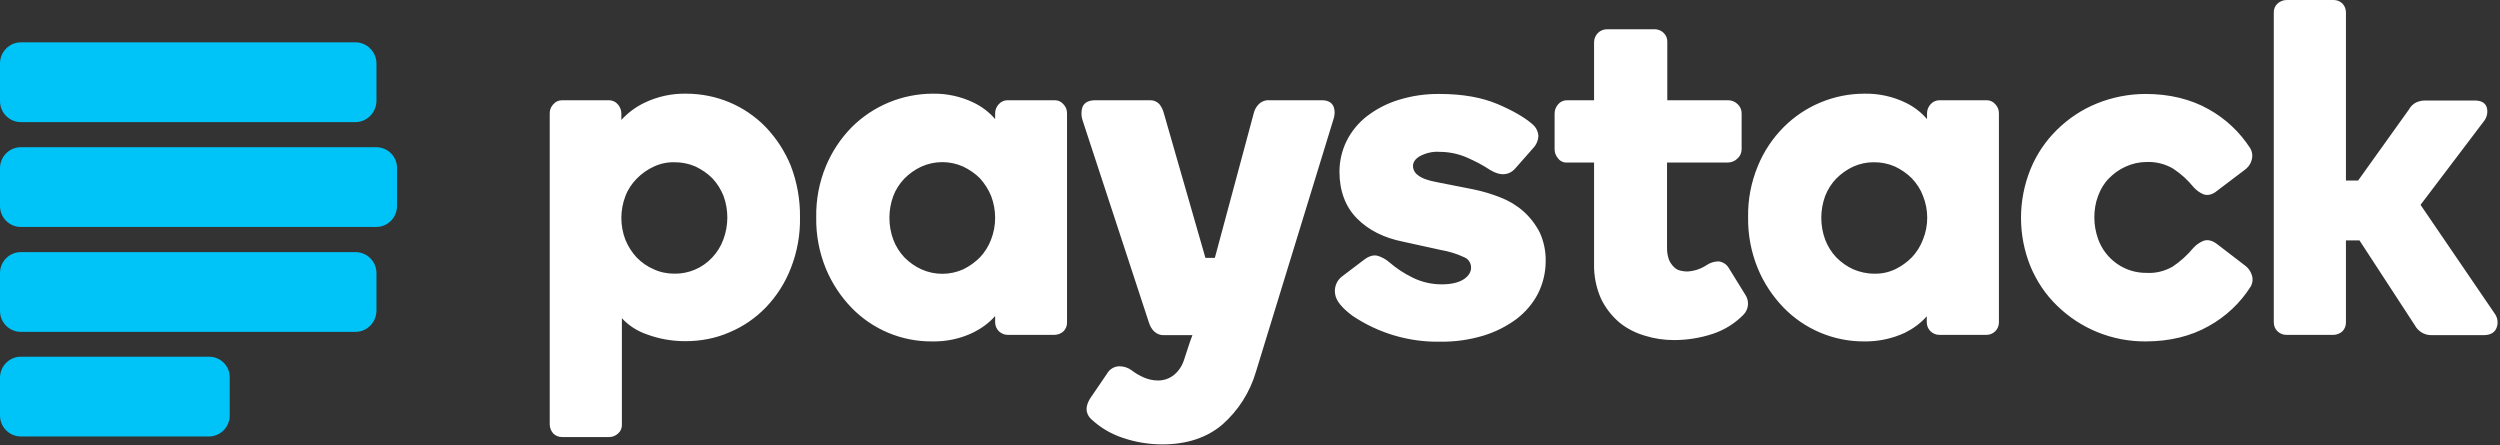
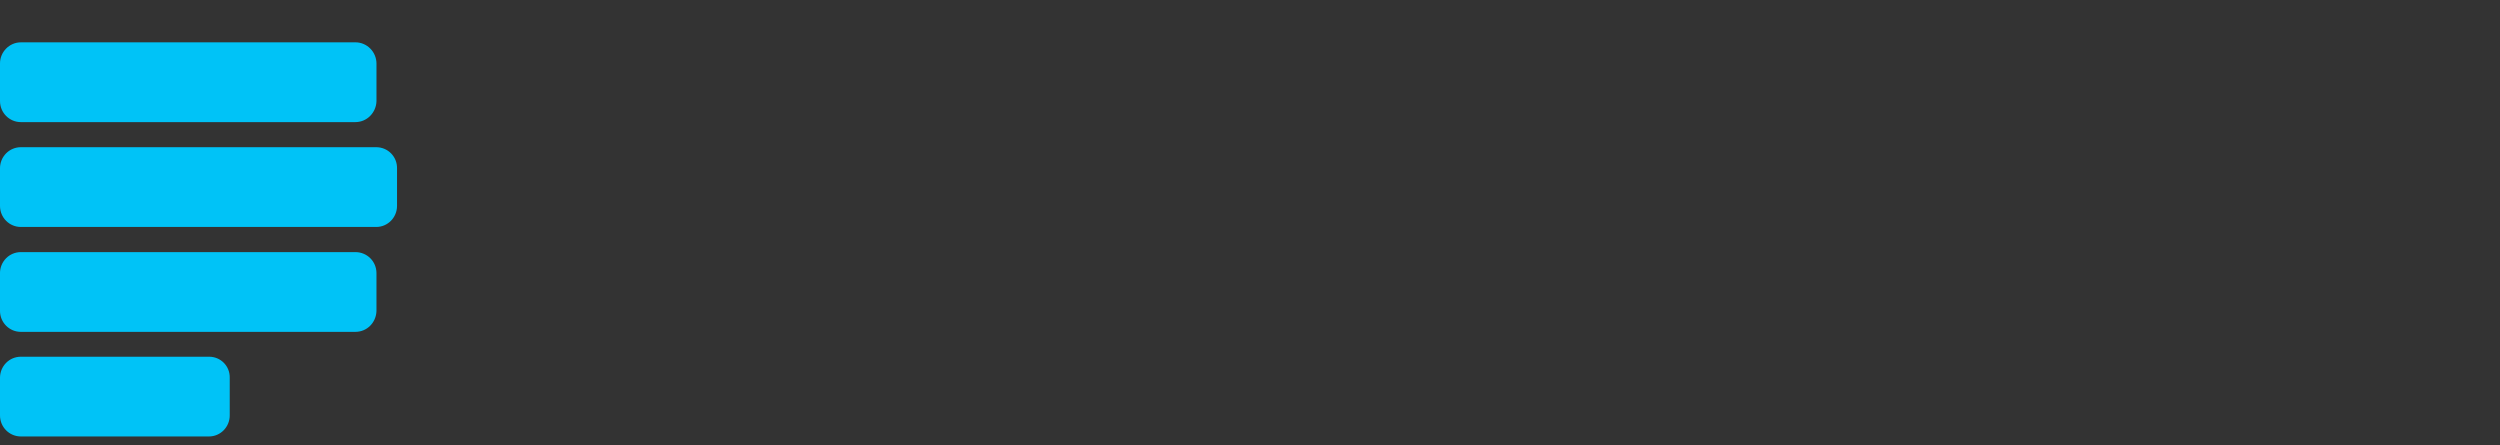
<svg xmlns="http://www.w3.org/2000/svg" width="511" height="91" viewBox="0 0 511 91" fill="none">
  <rect x="0" y="0" width="511" height="91" fill="#333333" stroke="none" />
  <g clip-path="url(#clip0_3090_1895)">
    <path d="M72.647 8.656H4.251C1.934 8.656 0 10.606 0 12.952V20.655C0 23.06 1.934 24.958 4.254 24.958H72.644C75.02 24.958 76.898 23.001 76.953 20.658V13.007C76.953 10.609 75.02 8.652 72.647 8.652V8.656ZM72.647 51.53H4.251C3.691 51.531 3.137 51.643 2.621 51.859C2.105 52.075 1.636 52.392 1.244 52.791C0.444 53.6 -0.004 54.692 -0.003 55.829V63.532C-0.003 65.937 1.93 67.832 4.251 67.832H72.64C75.016 67.832 76.894 65.934 76.95 63.535V55.829C76.95 53.428 75.02 51.53 72.647 51.53ZM42.758 72.915H4.254C3.125 72.915 2.041 73.366 1.247 74.172C0.447 74.982 -0.001 76.074 0 77.211V84.914C0 87.319 1.934 89.213 4.254 89.213H42.703C45.079 89.213 46.957 87.263 46.957 84.917V77.211C46.971 76.652 46.873 76.095 46.669 75.574C46.464 75.053 46.157 74.578 45.766 74.177C45.374 73.776 44.907 73.458 44.39 73.24C43.874 73.023 43.319 72.914 42.758 72.915ZM76.953 30.089H4.254C3.125 30.089 2.041 30.544 1.247 31.347C0.446 32.158 -0.002 33.251 0 34.389V42.092C0 44.493 1.934 46.391 4.254 46.391H76.901C79.277 46.391 81.152 44.438 81.152 42.092V34.389C81.161 33.831 81.06 33.276 80.853 32.757C80.647 32.238 80.34 31.765 79.95 31.366C79.559 30.966 79.094 30.647 78.579 30.428C78.065 30.209 77.512 30.094 76.953 30.089Z" fill="#00C3F7" />
-     <path d="M156.558 26.017C154.457 23.845 151.94 22.117 149.157 20.937C146.358 19.762 143.353 19.155 140.317 19.149C137.358 19.081 134.425 19.713 131.757 20.992C129.967 21.847 128.352 23.04 127.005 24.509V23.173C126.994 22.493 126.74 21.839 126.289 21.33C126.066 21.064 125.787 20.852 125.472 20.706C125.157 20.561 124.813 20.488 124.466 20.492H114.907C114.559 20.483 114.214 20.553 113.898 20.699C113.581 20.844 113.303 21.06 113.084 21.33C112.609 21.825 112.351 22.488 112.365 23.173V86.762C112.365 87.432 112.641 88.101 113.081 88.602C113.321 88.839 113.605 89.025 113.918 89.15C114.232 89.275 114.566 89.336 114.904 89.33H124.573C125.237 89.33 125.843 89.05 126.341 88.602C126.601 88.374 126.807 88.09 126.941 87.772C127.075 87.453 127.135 87.108 127.115 86.762V65.043C128.495 66.551 130.263 67.669 132.196 68.338C134.738 69.287 137.391 69.736 140.096 69.736C143.188 69.736 146.228 69.173 149.046 67.948C151.877 66.77 154.434 65.022 156.558 62.813C158.762 60.511 160.49 57.798 161.642 54.828C162.951 51.505 163.589 47.956 163.52 44.386C163.561 40.801 162.924 37.24 161.642 33.891C160.453 30.973 158.728 28.302 156.555 26.017H156.558ZM147.832 49.017C147.326 50.365 146.556 51.6 145.567 52.647C144.586 53.7 143.397 54.536 142.074 55.103C140.751 55.67 139.325 55.955 137.886 55.939C136.395 55.939 134.959 55.66 133.635 55.046C132.327 54.483 131.144 53.668 130.152 52.647C129.165 51.588 128.378 50.358 127.832 49.017C126.727 46.142 126.727 42.961 127.832 40.086C128.329 38.747 129.159 37.518 130.152 36.511C131.152 35.486 132.333 34.654 133.635 34.057C134.962 33.432 136.418 33.126 137.886 33.163C139.379 33.163 140.815 33.443 142.195 34.054C143.464 34.671 144.626 35.451 145.622 36.459C146.615 37.518 147.334 38.688 147.887 40.031C148.946 42.936 148.927 46.125 147.832 49.017ZM215.558 20.488H205.946C205.613 20.487 205.284 20.556 204.979 20.69C204.675 20.825 204.402 21.022 204.179 21.268C203.931 21.519 203.736 21.816 203.603 22.142C203.471 22.468 203.404 22.818 203.407 23.17V24.34C202.198 22.936 200.713 21.797 199.043 20.992C196.429 19.724 193.551 19.093 190.645 19.149C184.456 19.16 178.521 21.608 174.127 25.961C171.863 28.258 170.062 30.968 168.822 33.943C167.443 37.269 166.767 40.843 166.837 44.441C166.778 48.038 167.453 51.61 168.822 54.938C170.055 57.904 171.836 60.612 174.072 62.92C176.208 65.118 178.768 66.859 181.598 68.039C184.428 69.219 187.468 69.813 190.535 69.784C193.464 69.843 196.335 69.229 198.987 67.942C200.644 67.106 202.19 65.992 203.407 64.594V65.878C203.407 66.547 203.681 67.217 204.179 67.721C204.677 68.166 205.285 68.445 205.946 68.445H215.558C216.233 68.433 216.881 68.175 217.38 67.721C217.619 67.479 217.807 67.19 217.93 66.873C218.054 66.557 218.112 66.218 218.1 65.878V23.17C218.115 22.485 217.857 21.822 217.383 21.327C217.164 21.057 216.886 20.841 216.57 20.695C216.254 20.55 215.905 20.479 215.558 20.488ZM202.577 48.962C202.072 50.31 201.302 51.544 200.312 52.592C199.319 53.598 198.161 54.428 196.888 55.046C194.18 56.274 191.03 56.274 188.325 55.046C187.023 54.449 185.842 53.617 184.842 52.592C183.854 51.544 183.085 50.31 182.58 48.962C181.531 46.096 181.531 42.952 182.58 40.086C183.075 38.747 183.849 37.574 184.845 36.511C185.838 35.507 186.997 34.671 188.325 34.057C189.67 33.45 191.129 33.137 192.605 33.137C194.081 33.137 195.54 33.45 196.885 34.057C198.157 34.671 199.319 35.451 200.312 36.456C201.253 37.518 202.024 38.688 202.577 40.031C203.684 42.933 203.684 46.115 202.577 48.962ZM311.407 43.209C310.023 41.991 308.432 41.029 306.711 40.365C304.887 39.639 303.001 39.078 301.077 38.688L293.728 37.239C291.85 36.904 290.525 36.4 289.805 35.786C289.507 35.578 289.261 35.303 289.089 34.983C288.916 34.663 288.822 34.307 288.813 33.943C288.813 33.163 289.255 32.494 290.193 31.935C291.462 31.265 292.845 30.927 294.281 31.041C296.159 31.041 298.037 31.431 299.749 32.156C301.409 32.884 303.065 33.722 304.556 34.723C306.711 36.066 308.533 35.841 309.803 34.333L313.341 30.316C314.002 29.644 314.389 28.753 314.447 27.804C314.418 27.315 314.284 26.838 314.055 26.405C313.826 25.972 313.507 25.592 313.119 25.292C311.626 24.008 309.253 22.611 306.102 21.272C302.955 19.933 298.974 19.205 294.281 19.205C291.416 19.166 288.563 19.581 285.828 20.433C283.49 21.153 281.301 22.287 279.364 23.781C277.62 25.144 276.204 26.881 275.221 28.864C274.284 30.796 273.794 32.914 273.785 35.061C273.785 39.026 275 42.263 277.376 44.662C279.751 47.064 282.902 48.627 286.824 49.407L294.447 51.084C296.107 51.363 297.76 51.864 299.309 52.592C300.136 52.927 300.689 53.762 300.689 54.711C300.689 55.549 300.247 56.329 299.309 57.002C298.369 57.672 296.823 58.117 294.834 58.117C292.749 58.152 290.686 57.693 288.813 56.778C287.037 55.922 285.384 54.834 283.898 53.541C283.246 52.993 282.495 52.576 281.685 52.312C280.803 52.033 279.751 52.312 278.593 53.261L274.394 56.443C273.823 56.855 273.38 57.419 273.116 58.071C272.852 58.723 272.778 59.437 272.903 60.129C273.122 61.526 274.283 62.917 276.438 64.539C281.734 68.109 288.003 69.961 294.391 69.843C297.365 69.881 300.327 69.467 303.176 68.614C305.619 67.877 307.917 66.725 309.969 65.208C311.792 63.811 313.341 62.023 314.389 59.96C315.4 57.929 315.929 55.694 315.935 53.427C315.981 51.389 315.566 49.367 314.721 47.512C313.886 45.891 312.763 44.431 311.407 43.209ZM353.391 54.825C353.175 54.443 352.873 54.118 352.508 53.875C352.144 53.633 351.727 53.479 351.292 53.427C350.409 53.427 349.524 53.707 348.805 54.207C347.635 54.975 346.281 55.419 344.883 55.494C344.44 55.494 343.945 55.439 343.503 55.325C343.024 55.229 342.583 54.997 342.233 54.656C341.792 54.245 341.435 53.753 341.182 53.206C340.87 52.387 340.72 51.515 340.74 50.639V33.219H353.225C353.954 33.201 354.648 32.901 355.158 32.38C355.417 32.148 355.625 31.863 355.768 31.546C355.911 31.229 355.986 30.885 355.988 30.537V23.173C355.993 22.816 355.921 22.462 355.778 22.134C355.635 21.807 355.424 21.514 355.158 21.275C354.657 20.781 353.984 20.502 353.28 20.495H340.795V8.6C340.815 8.246 340.756 7.893 340.623 7.564C340.49 7.236 340.285 6.941 340.023 6.702C339.544 6.248 338.913 5.99 338.253 5.977H328.531C327.834 5.964 327.16 6.224 326.653 6.702C326.138 7.201 325.841 7.883 325.826 8.6V20.495H320.299C319.952 20.485 319.607 20.556 319.291 20.701C318.975 20.845 318.696 21.061 318.477 21.33C318.025 21.839 317.771 22.493 317.761 23.173V30.541C317.761 31.21 318.034 31.883 318.477 32.383C318.687 32.663 318.964 32.886 319.282 33.032C319.6 33.178 319.95 33.244 320.299 33.222H325.826V53.934C325.772 56.393 326.262 58.833 327.261 61.081C328.152 62.918 329.412 64.552 330.962 65.881C332.508 67.165 334.331 68.059 336.209 68.618C338.159 69.222 340.191 69.523 342.233 69.511C344.918 69.506 347.585 69.072 350.133 68.224C352.496 67.438 354.636 66.098 356.375 64.318C356.904 63.776 357.226 63.066 357.286 62.312C357.346 61.557 357.14 60.806 356.704 60.187L353.391 54.825ZM406.037 20.488H396.425C396.093 20.487 395.763 20.556 395.459 20.69C395.154 20.825 394.881 21.022 394.658 21.268C394.41 21.519 394.214 21.816 394.081 22.142C393.948 22.468 393.881 22.817 393.884 23.17V24.34C392.675 22.935 391.189 21.796 389.519 20.992C386.888 19.718 383.992 19.087 381.069 19.149C378.012 19.15 374.984 19.751 372.159 20.92C369.335 22.089 366.768 23.802 364.607 25.961C362.325 28.244 360.521 30.957 359.301 33.943C357.928 37.25 357.251 40.803 357.313 44.382C357.255 47.98 357.932 51.552 359.301 54.88C360.519 57.837 362.341 60.574 364.551 62.862C366.681 65.056 369.231 66.8 372.05 67.989C374.869 69.178 377.899 69.789 380.959 69.784C383.875 69.839 386.765 69.227 389.408 67.997C391.068 67.162 392.614 66.047 393.828 64.649V65.878C393.835 66.56 394.102 67.21 394.577 67.688C395.051 68.168 395.696 68.44 396.37 68.445H406.037C406.707 68.446 407.35 68.183 407.826 67.712C408.302 67.242 408.573 66.602 408.579 65.933V23.173C408.586 22.834 408.526 22.496 408.403 22.18C408.279 21.864 408.095 21.575 407.86 21.33C407.641 21.06 407.362 20.844 407.046 20.698C406.73 20.553 406.385 20.479 406.037 20.488ZM393.057 48.962C392.55 50.31 391.78 51.544 390.791 52.592C389.797 53.598 388.638 54.428 387.364 55.046C386.019 55.677 384.544 55.983 383.058 55.939C381.564 55.939 380.129 55.605 378.804 55.046C377.502 54.449 376.321 53.617 375.322 52.592C374.333 51.544 373.563 50.31 373.056 48.962C372.008 46.096 372.008 42.952 373.056 40.086C373.564 38.755 374.334 37.539 375.322 36.511C376.318 35.507 377.476 34.671 378.804 34.057C380.139 33.452 381.592 33.147 383.058 33.163C384.549 33.163 385.984 33.443 387.364 34.054C388.637 34.671 389.796 35.451 390.791 36.459C391.784 37.518 392.559 38.688 393.057 40.031C394.215 42.895 394.215 46.097 393.057 48.962ZM458.797 54.21L453.27 49.966C452.222 49.131 451.226 48.906 450.344 49.241C449.567 49.574 448.87 50.069 448.3 50.694C447.092 52.155 445.677 53.434 444.101 54.49C442.445 55.439 440.619 55.887 438.741 55.774C436.582 55.798 434.47 55.144 432.703 53.905C430.927 52.659 429.582 50.893 428.853 48.851C428.351 47.453 428.091 45.981 428.081 44.496C428.081 42.988 428.3 41.48 428.853 40.031C429.351 38.688 430.07 37.463 431.063 36.456C432.059 35.451 433.218 34.613 434.487 34.054C435.838 33.432 437.308 33.11 438.796 33.108C440.674 33.041 442.532 33.505 444.157 34.447C445.746 35.487 447.162 36.767 448.355 38.243C448.906 38.857 449.569 39.358 450.344 39.696C451.226 40.031 452.222 39.806 453.215 38.968L458.741 34.782C459.402 34.333 459.955 33.664 460.177 32.884C460.333 32.466 460.395 32.019 460.356 31.575C460.318 31.131 460.181 30.701 459.956 30.316C457.824 26.994 454.901 24.25 451.448 22.331C447.802 20.267 443.438 19.205 438.575 19.205C435.147 19.206 431.752 19.869 428.576 21.158C425.542 22.394 422.783 24.217 420.456 26.52C418.121 28.803 416.279 31.538 415.043 34.558C412.445 40.949 412.445 48.099 415.043 54.49C416.312 57.503 418.135 60.239 420.456 62.472C425.291 67.203 431.805 69.832 438.575 69.784C443.438 69.784 447.802 68.725 451.448 66.658C454.93 64.736 457.875 61.973 460.011 58.621C460.236 58.246 460.373 57.825 460.412 57.39C460.45 56.955 460.389 56.517 460.232 56.108C459.97 55.338 459.467 54.673 458.797 54.21ZM509.949 64.146L494.759 41.87L507.742 24.733C508.045 24.342 508.253 23.886 508.348 23.4C508.444 22.915 508.425 22.414 508.292 21.938C508.071 21.272 507.465 20.544 505.864 20.544H495.589C494.997 20.56 494.414 20.693 493.874 20.934C493.238 21.253 492.718 21.76 492.383 22.386L481.997 36.904H479.51V2.568C479.518 2.229 479.459 1.892 479.336 1.575C479.213 1.259 479.029 0.97 478.794 0.725C478.554 0.49 478.269 0.304 477.956 0.18C477.643 0.055 477.308 -0.006 476.971 0H467.357C466.681 0.013 466.034 0.271 465.534 0.725C465.277 0.956 465.075 1.242 464.942 1.56C464.808 1.879 464.747 2.223 464.763 2.568V65.878C464.763 66.603 465.036 67.275 465.534 67.721C465.774 67.956 466.059 68.142 466.372 68.266C466.685 68.391 467.02 68.452 467.357 68.445H476.971C477.647 68.433 478.295 68.175 478.794 67.721C479.029 67.475 479.213 67.187 479.336 66.87C479.459 66.554 479.518 66.217 479.51 65.878V49.131H482.273L493.597 66.492C494.261 67.721 495.533 68.501 496.913 68.501H507.687C509.343 68.501 510.004 67.721 510.281 67.051C510.475 66.578 510.547 66.064 510.489 65.556C510.431 65.048 510.245 64.563 509.949 64.146ZM270.195 20.488H259.422C259.024 20.465 258.625 20.528 258.253 20.673C257.881 20.817 257.545 21.041 257.267 21.327C256.78 21.822 256.437 22.44 256.275 23.114L248.317 52.702H246.387L237.882 23.114C237.72 22.489 237.438 21.901 237.052 21.382C236.817 21.098 236.522 20.87 236.187 20.715C235.853 20.561 235.487 20.483 235.119 20.488H223.958C222.526 20.488 221.641 20.937 221.253 21.886C220.977 22.721 220.977 23.673 221.253 24.509L234.897 66.102C235.119 66.716 235.451 67.331 235.949 67.776C236.502 68.28 237.218 68.556 237.989 68.501H243.737L243.239 69.843L241.97 73.694C241.579 74.864 240.863 75.927 239.871 76.707C238.952 77.412 237.823 77.786 236.665 77.77C235.672 77.77 234.679 77.545 233.794 77.152C232.887 76.759 232.033 76.254 231.252 75.647C230.542 75.142 229.693 74.869 228.821 74.867H228.71C228.21 74.892 227.725 75.043 227.3 75.306C226.875 75.57 226.523 75.936 226.279 76.372L222.855 81.397C221.475 83.574 222.246 84.972 223.131 85.752C224.958 87.436 227.124 88.712 229.485 89.492C232.099 90.384 234.843 90.836 237.605 90.831C242.52 90.831 246.663 89.492 249.811 86.814C253.098 83.933 255.493 80.175 256.717 75.982L272.519 24.509C272.851 23.615 272.907 22.666 272.575 21.772C272.298 21.158 271.686 20.488 270.195 20.488Z" fill="white" />
  </g>
  <defs>
    <clipPath id="clip0_3090_1895">
      <rect width="511" height="91" fill="white" />
    </clipPath>
  </defs>
</svg>